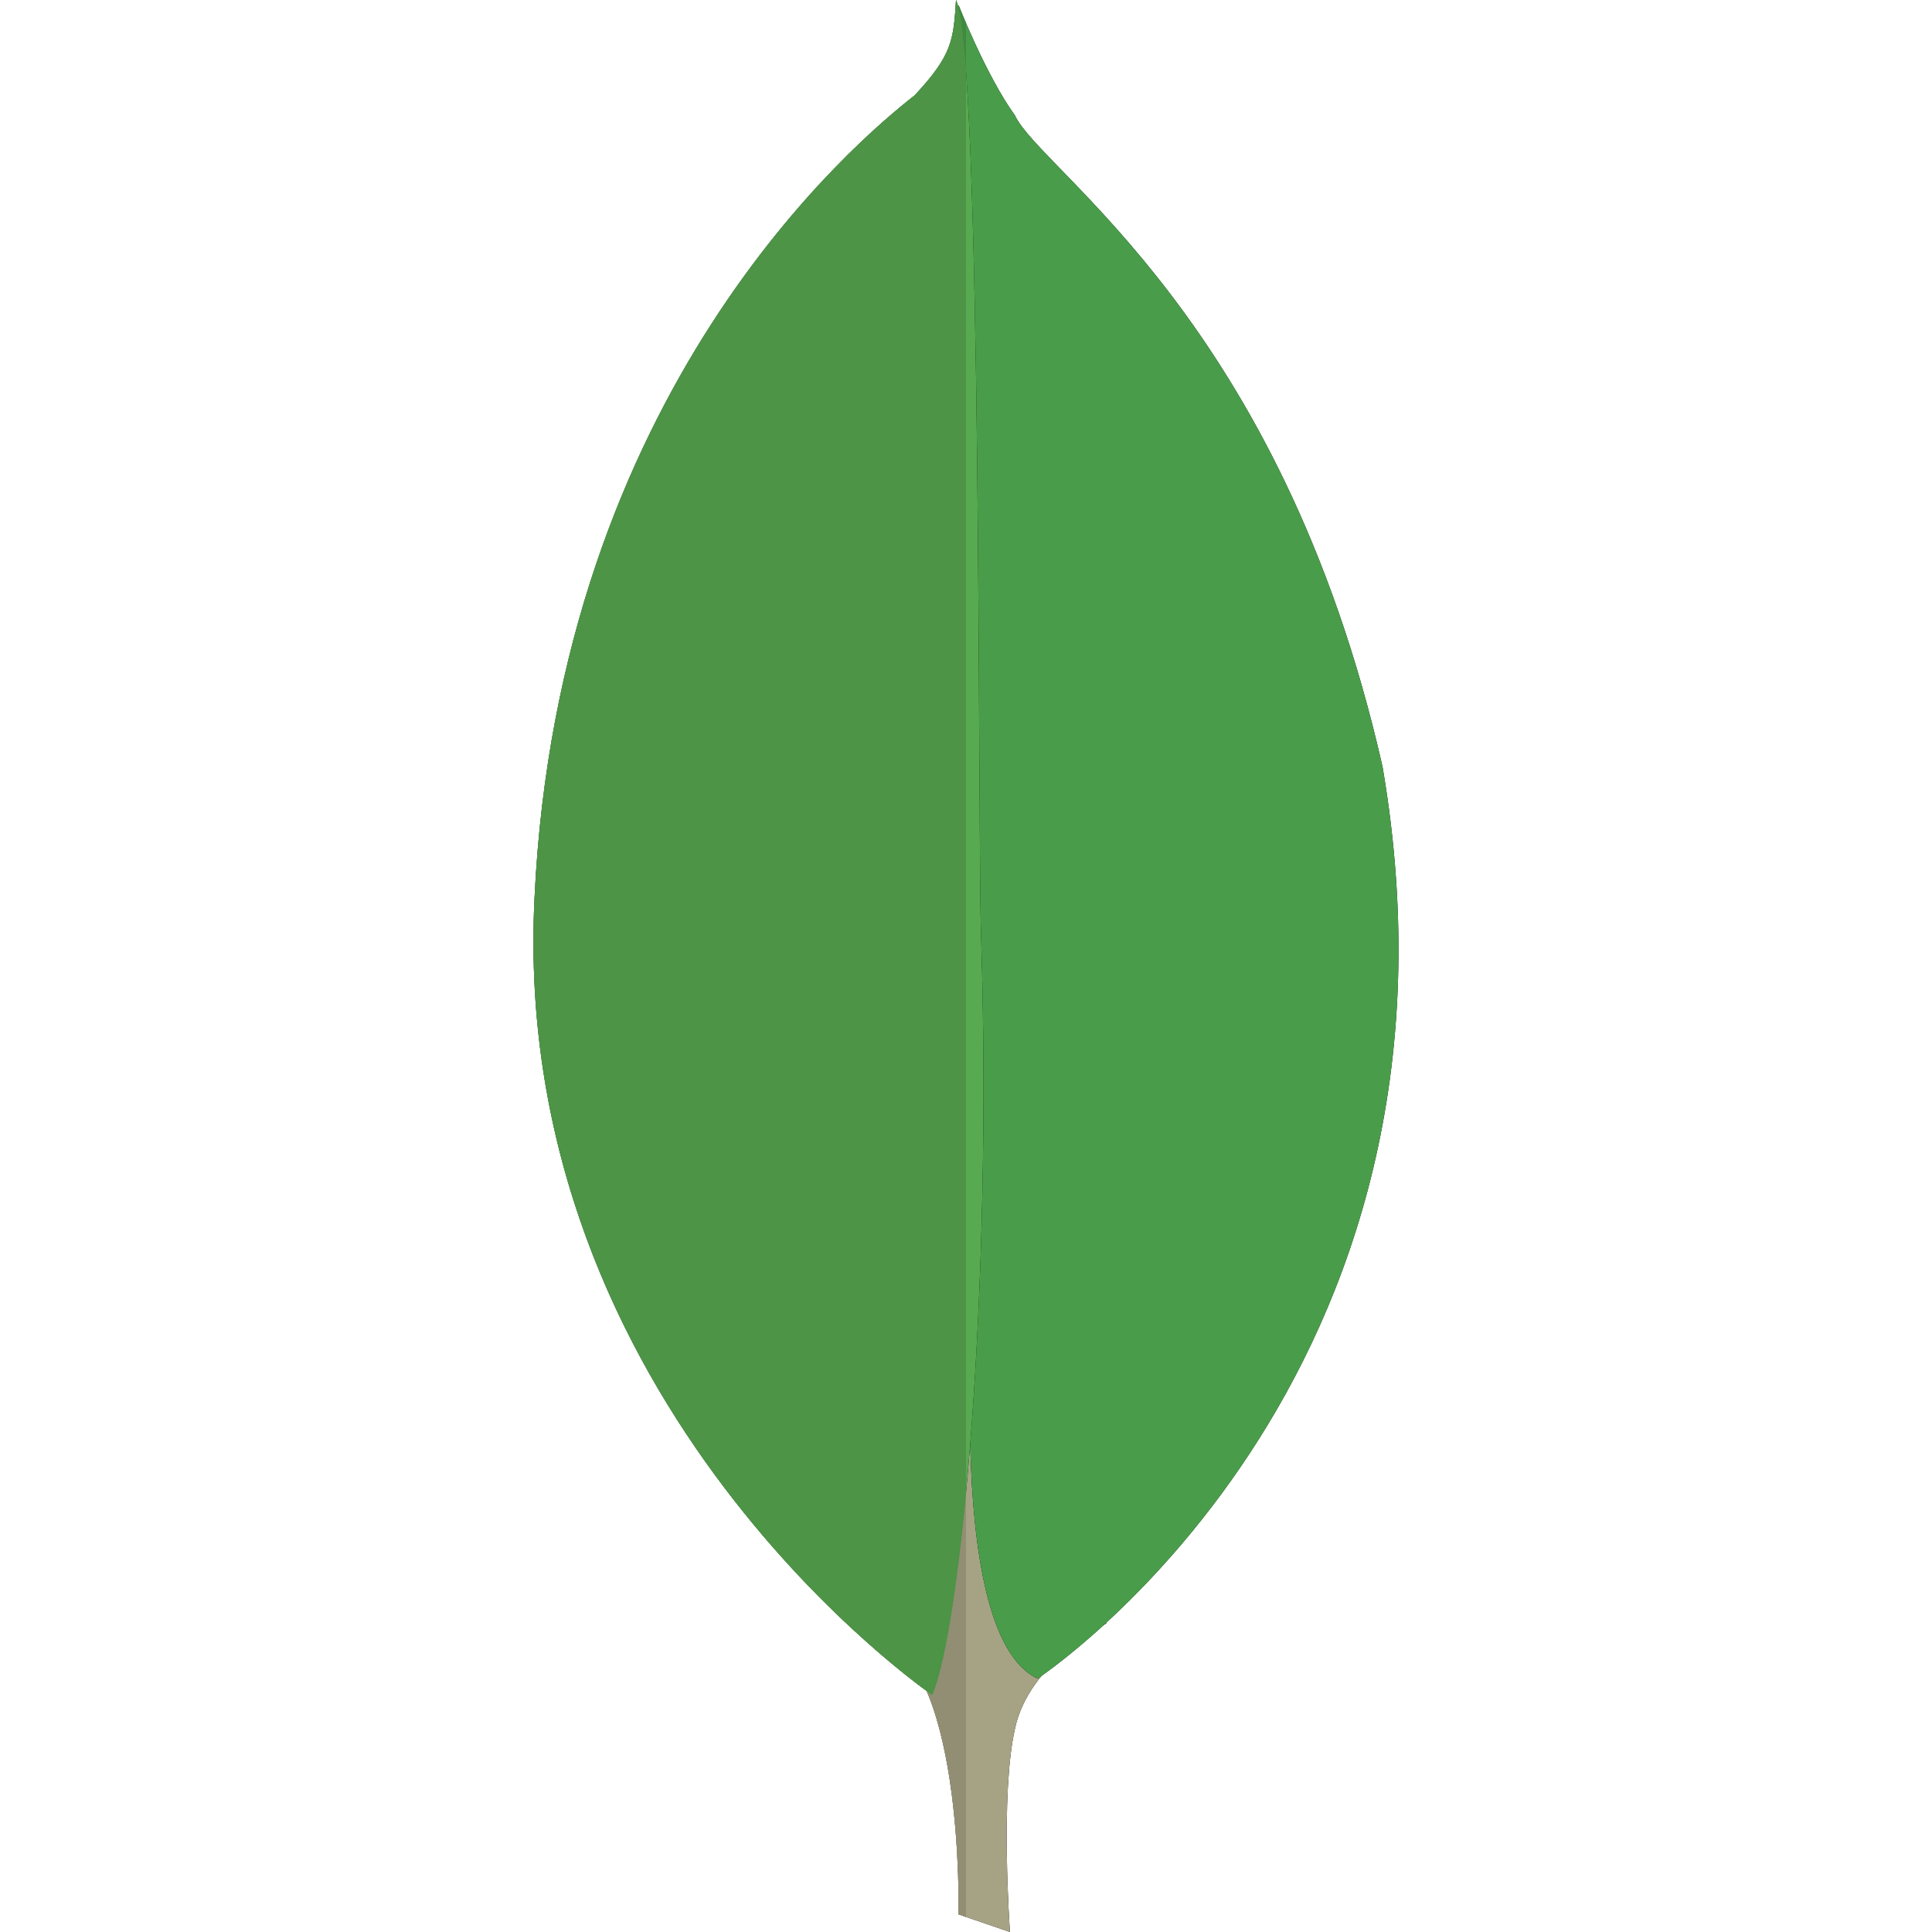
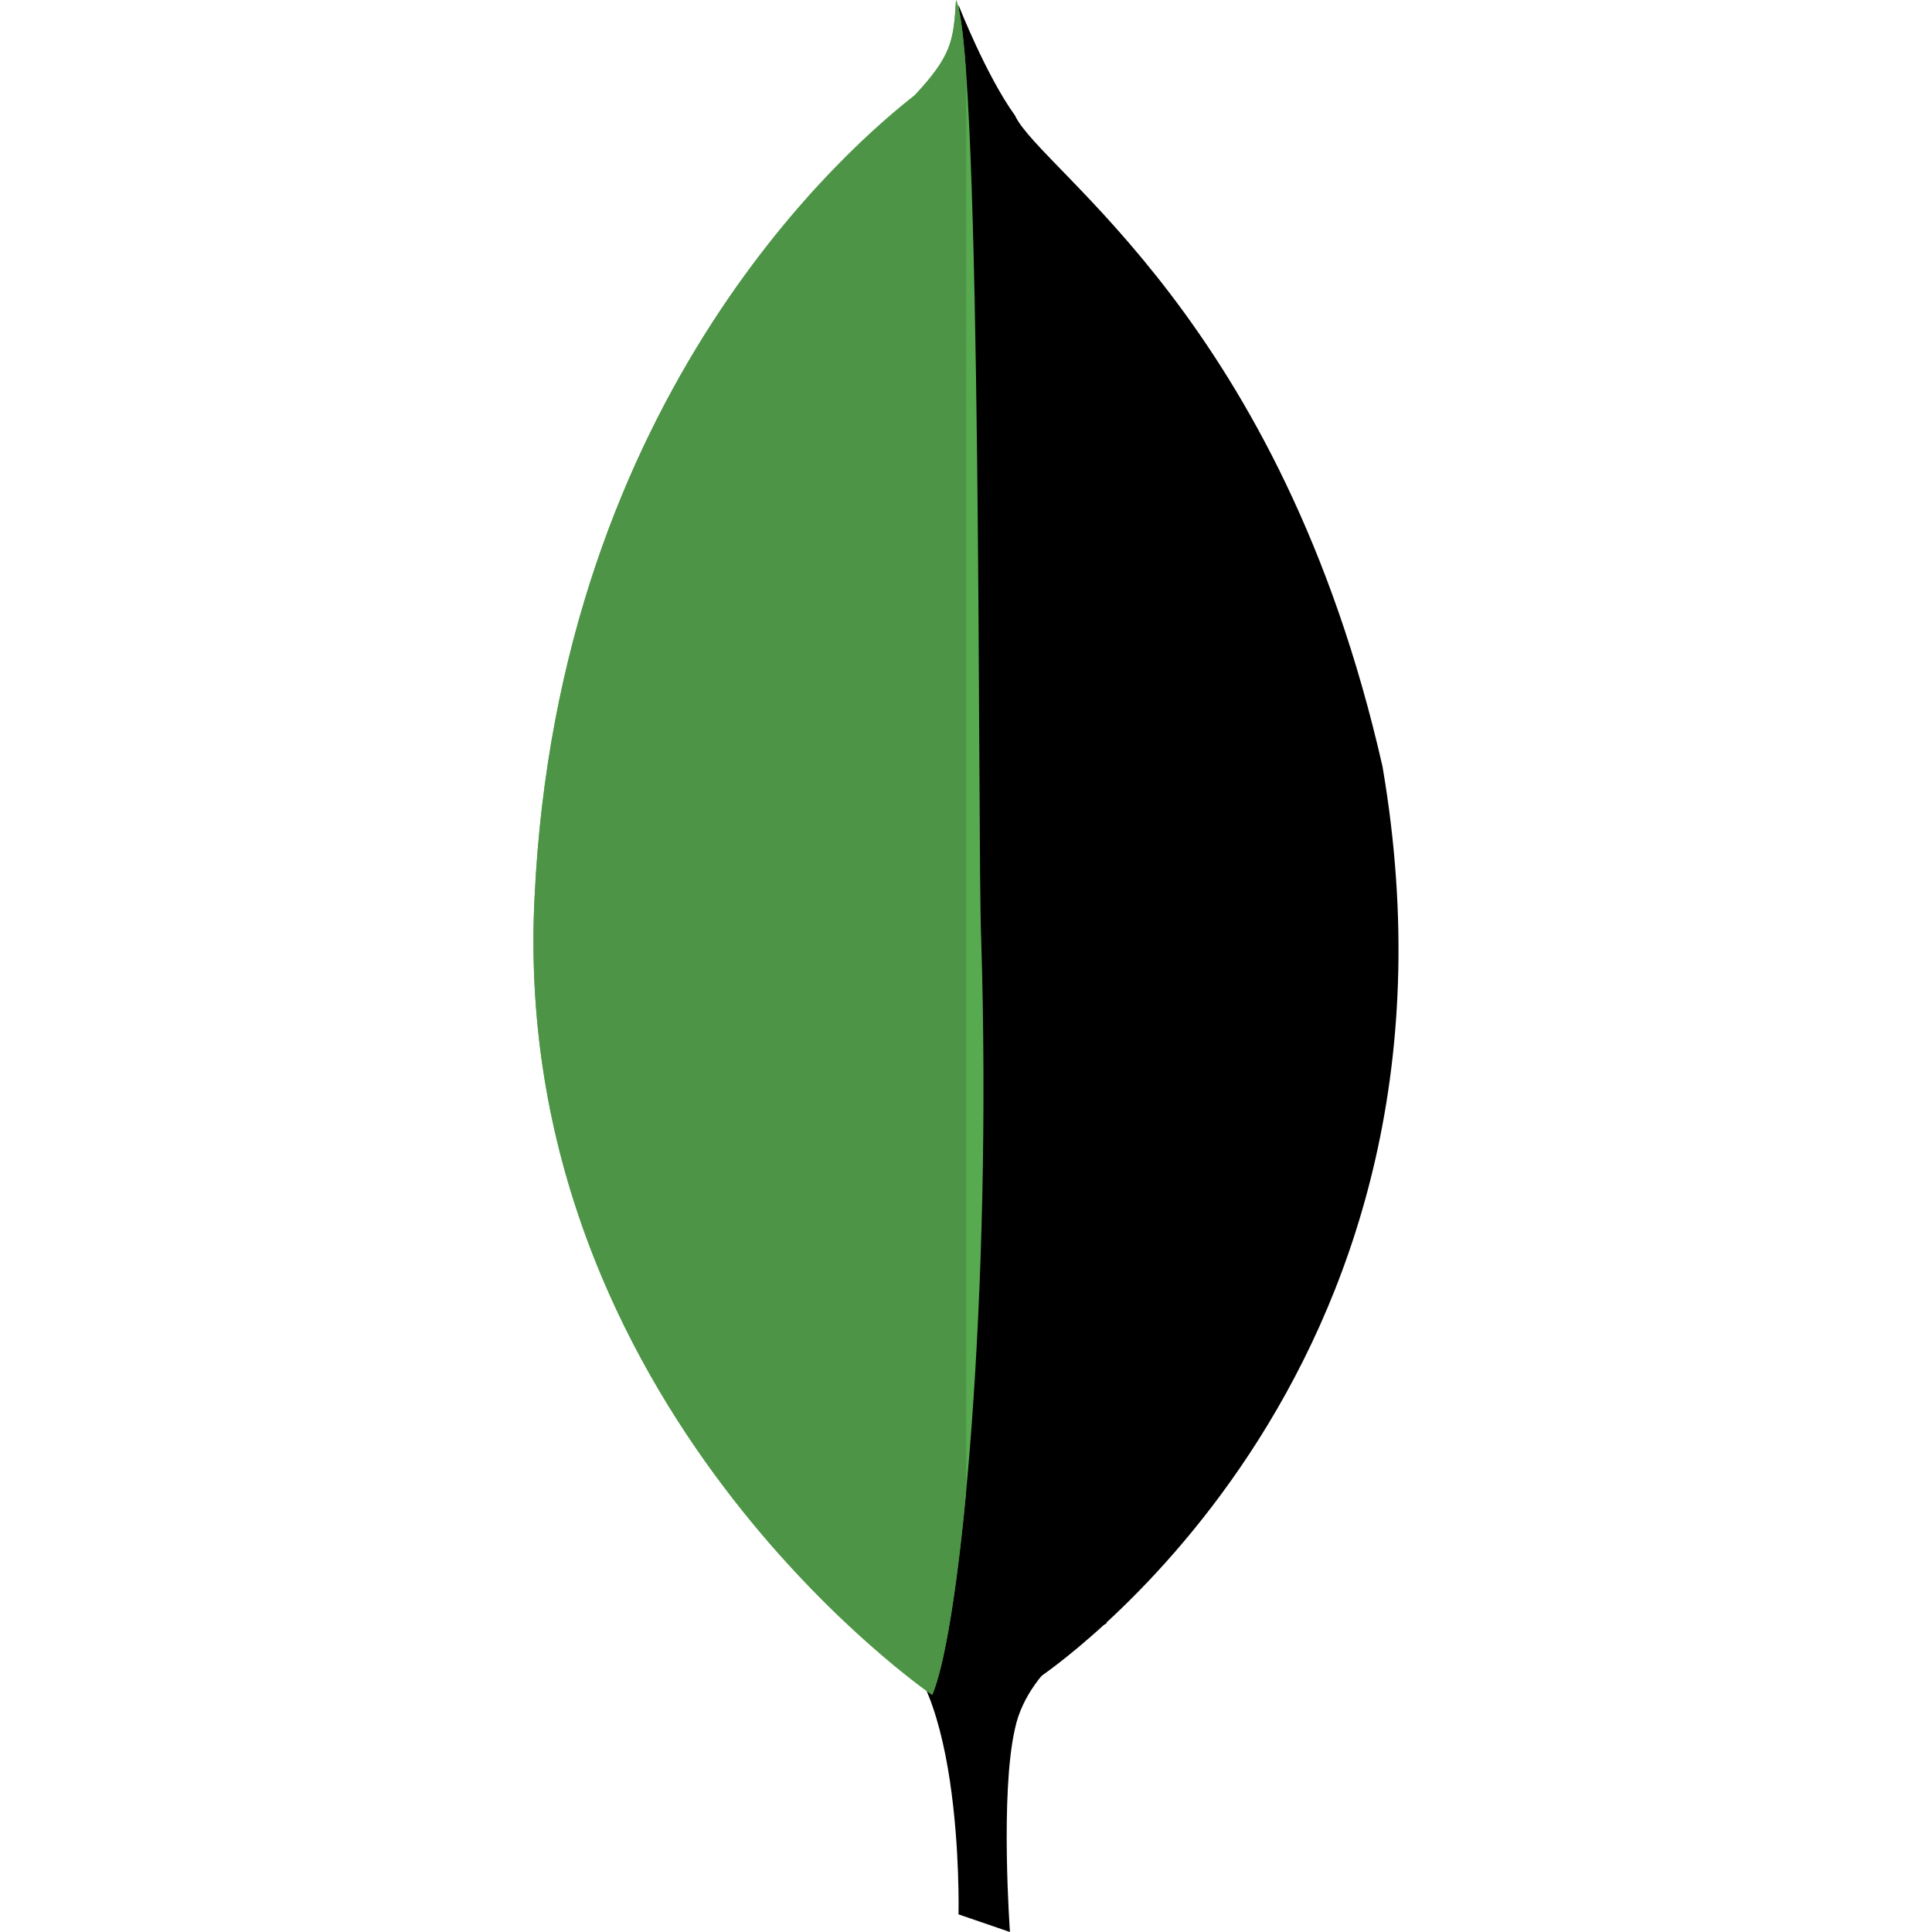
<svg xmlns="http://www.w3.org/2000/svg" width="24" height="24" viewBox="0 0 24 24" fill="none">
  <path d="M12.546 24L11.907 23.781C11.907 23.781 11.985 20.524 10.816 20.291C10.036 19.387 10.941 -18.047 13.746 20.166C13.746 20.166 12.78 20.65 12.608 21.476C12.422 22.286 12.546 24 12.546 24Z" fill="black" />
-   <path d="M12.546 24L11.907 23.781C11.907 23.781 11.985 20.524 10.816 20.291C10.036 19.387 10.941 -18.047 13.746 20.166C13.746 20.166 12.78 20.65 12.608 21.476C12.422 22.286 12.546 24 12.546 24Z" fill="#A6A385" />
  <path d="M12.889 20.852C12.889 20.852 18.484 17.174 17.174 9.522C15.912 3.96 12.936 2.135 12.608 1.434C12.249 0.936 11.907 0.063 11.907 0.063L12.141 15.537C12.142 15.552 11.658 20.275 12.889 20.852Z" fill="black" />
-   <path d="M12.889 20.852C12.889 20.852 18.484 17.174 17.174 9.522C15.912 3.96 12.936 2.135 12.608 1.434C12.249 0.936 11.907 0.063 11.907 0.063L12.141 15.537C12.142 15.552 11.658 20.275 12.889 20.852Z" fill="#499D4A" />
-   <path d="M11.58 21.055C11.58 21.055 6.328 17.47 6.64 11.159C6.936 4.848 10.646 1.746 11.362 1.185C11.829 0.685 11.845 0.499 11.876 0C12.204 0.701 12.142 10.488 12.188 11.641C12.328 16.083 11.938 20.213 11.58 21.055Z" fill="black" />
  <path d="M11.58 21.055C11.58 21.055 6.328 17.47 6.64 11.159C6.936 4.848 10.646 1.746 11.362 1.185C11.829 0.685 11.845 0.499 11.876 0C12.204 0.701 12.142 10.488 12.188 11.641C12.328 16.083 11.938 20.213 11.58 21.055Z" fill="#58AA50" />
-   <path d="M12 18.545C11.881 19.801 11.728 20.707 11.58 21.054C11.58 21.054 11.556 21.038 11.511 21.005C11.879 21.867 11.908 23.239 11.908 23.656C11.908 23.735 11.907 23.78 11.907 23.78L12 23.813V18.545Z" fill="#918E74" />
-   <path d="M11.907 0.063V0.102C11.943 0.255 11.974 0.525 12 0.884V0.286C11.942 0.15 11.907 0.063 11.907 0.063Z" fill="#408940" />
  <path d="M11.876 0C11.845 0.499 11.829 0.685 11.362 1.184C10.645 1.745 6.935 4.846 6.64 11.158C6.631 11.343 6.626 11.525 6.627 11.706C6.632 17.677 11.581 21.055 11.581 21.055C11.729 20.708 11.882 19.802 12.001 18.546V0.884C11.975 0.525 11.944 0.255 11.909 0.103C11.898 0.058 11.887 0.024 11.876 0Z" fill="#4D9446" />
</svg>